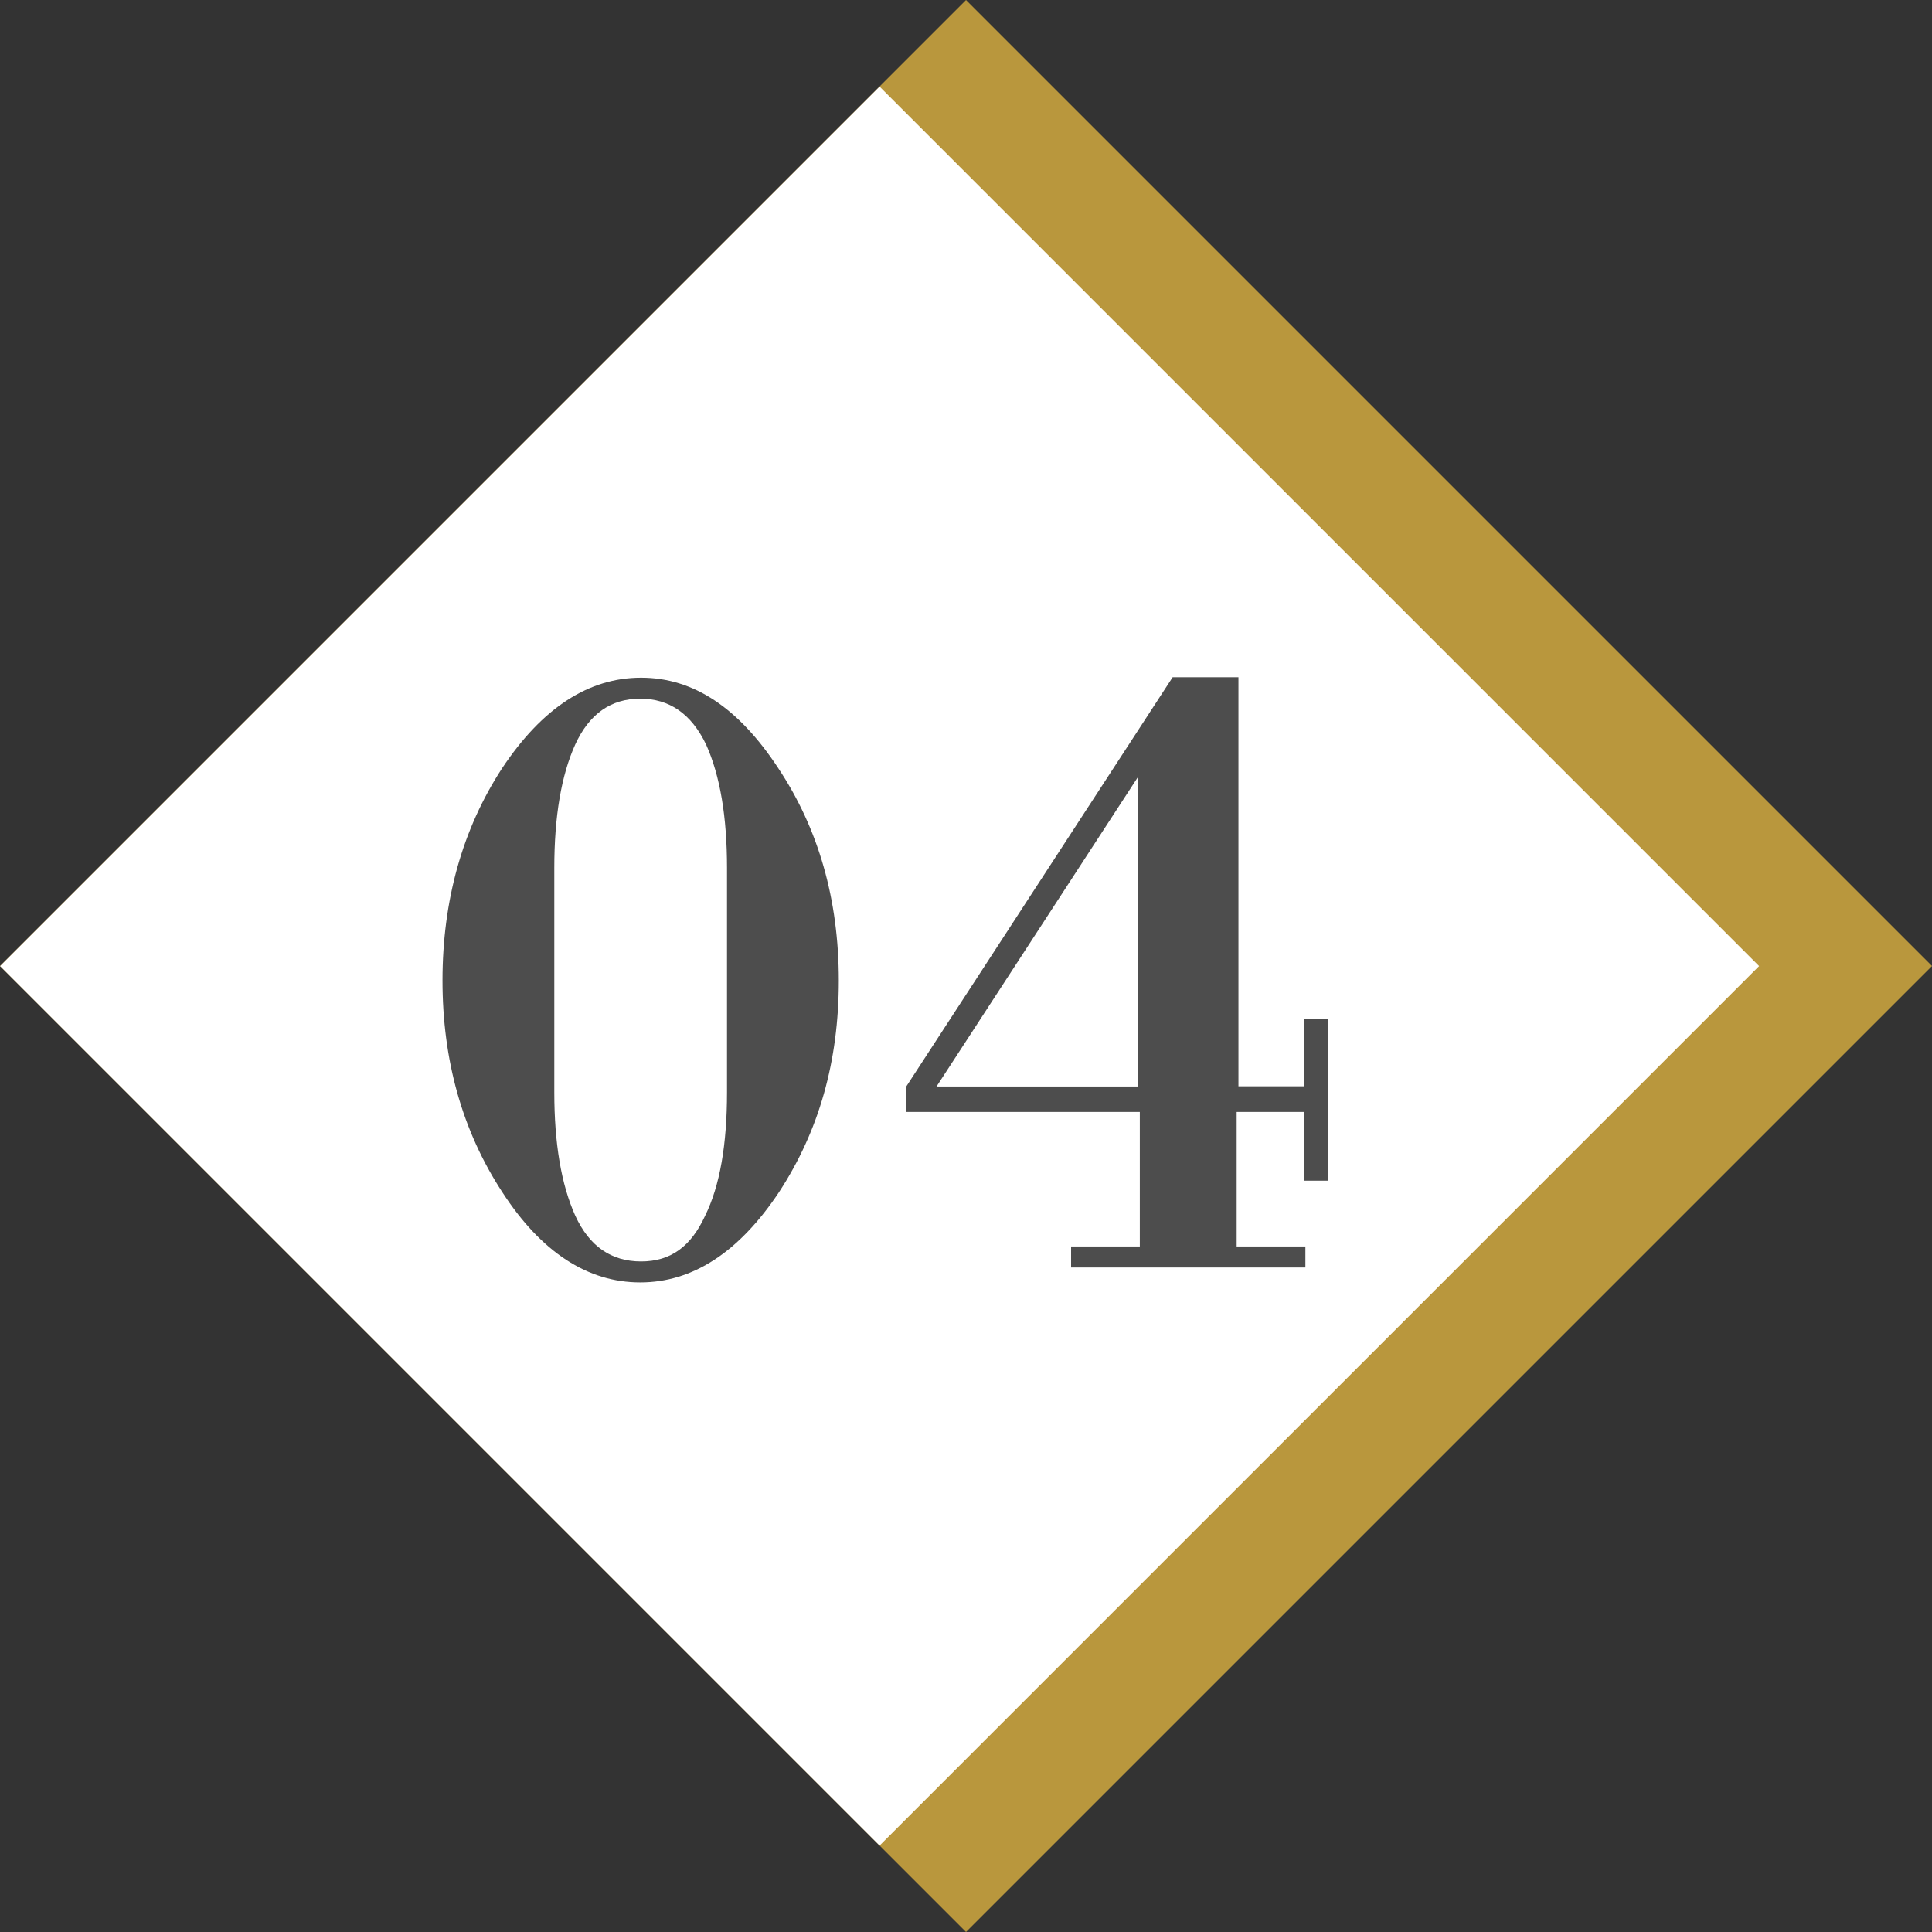
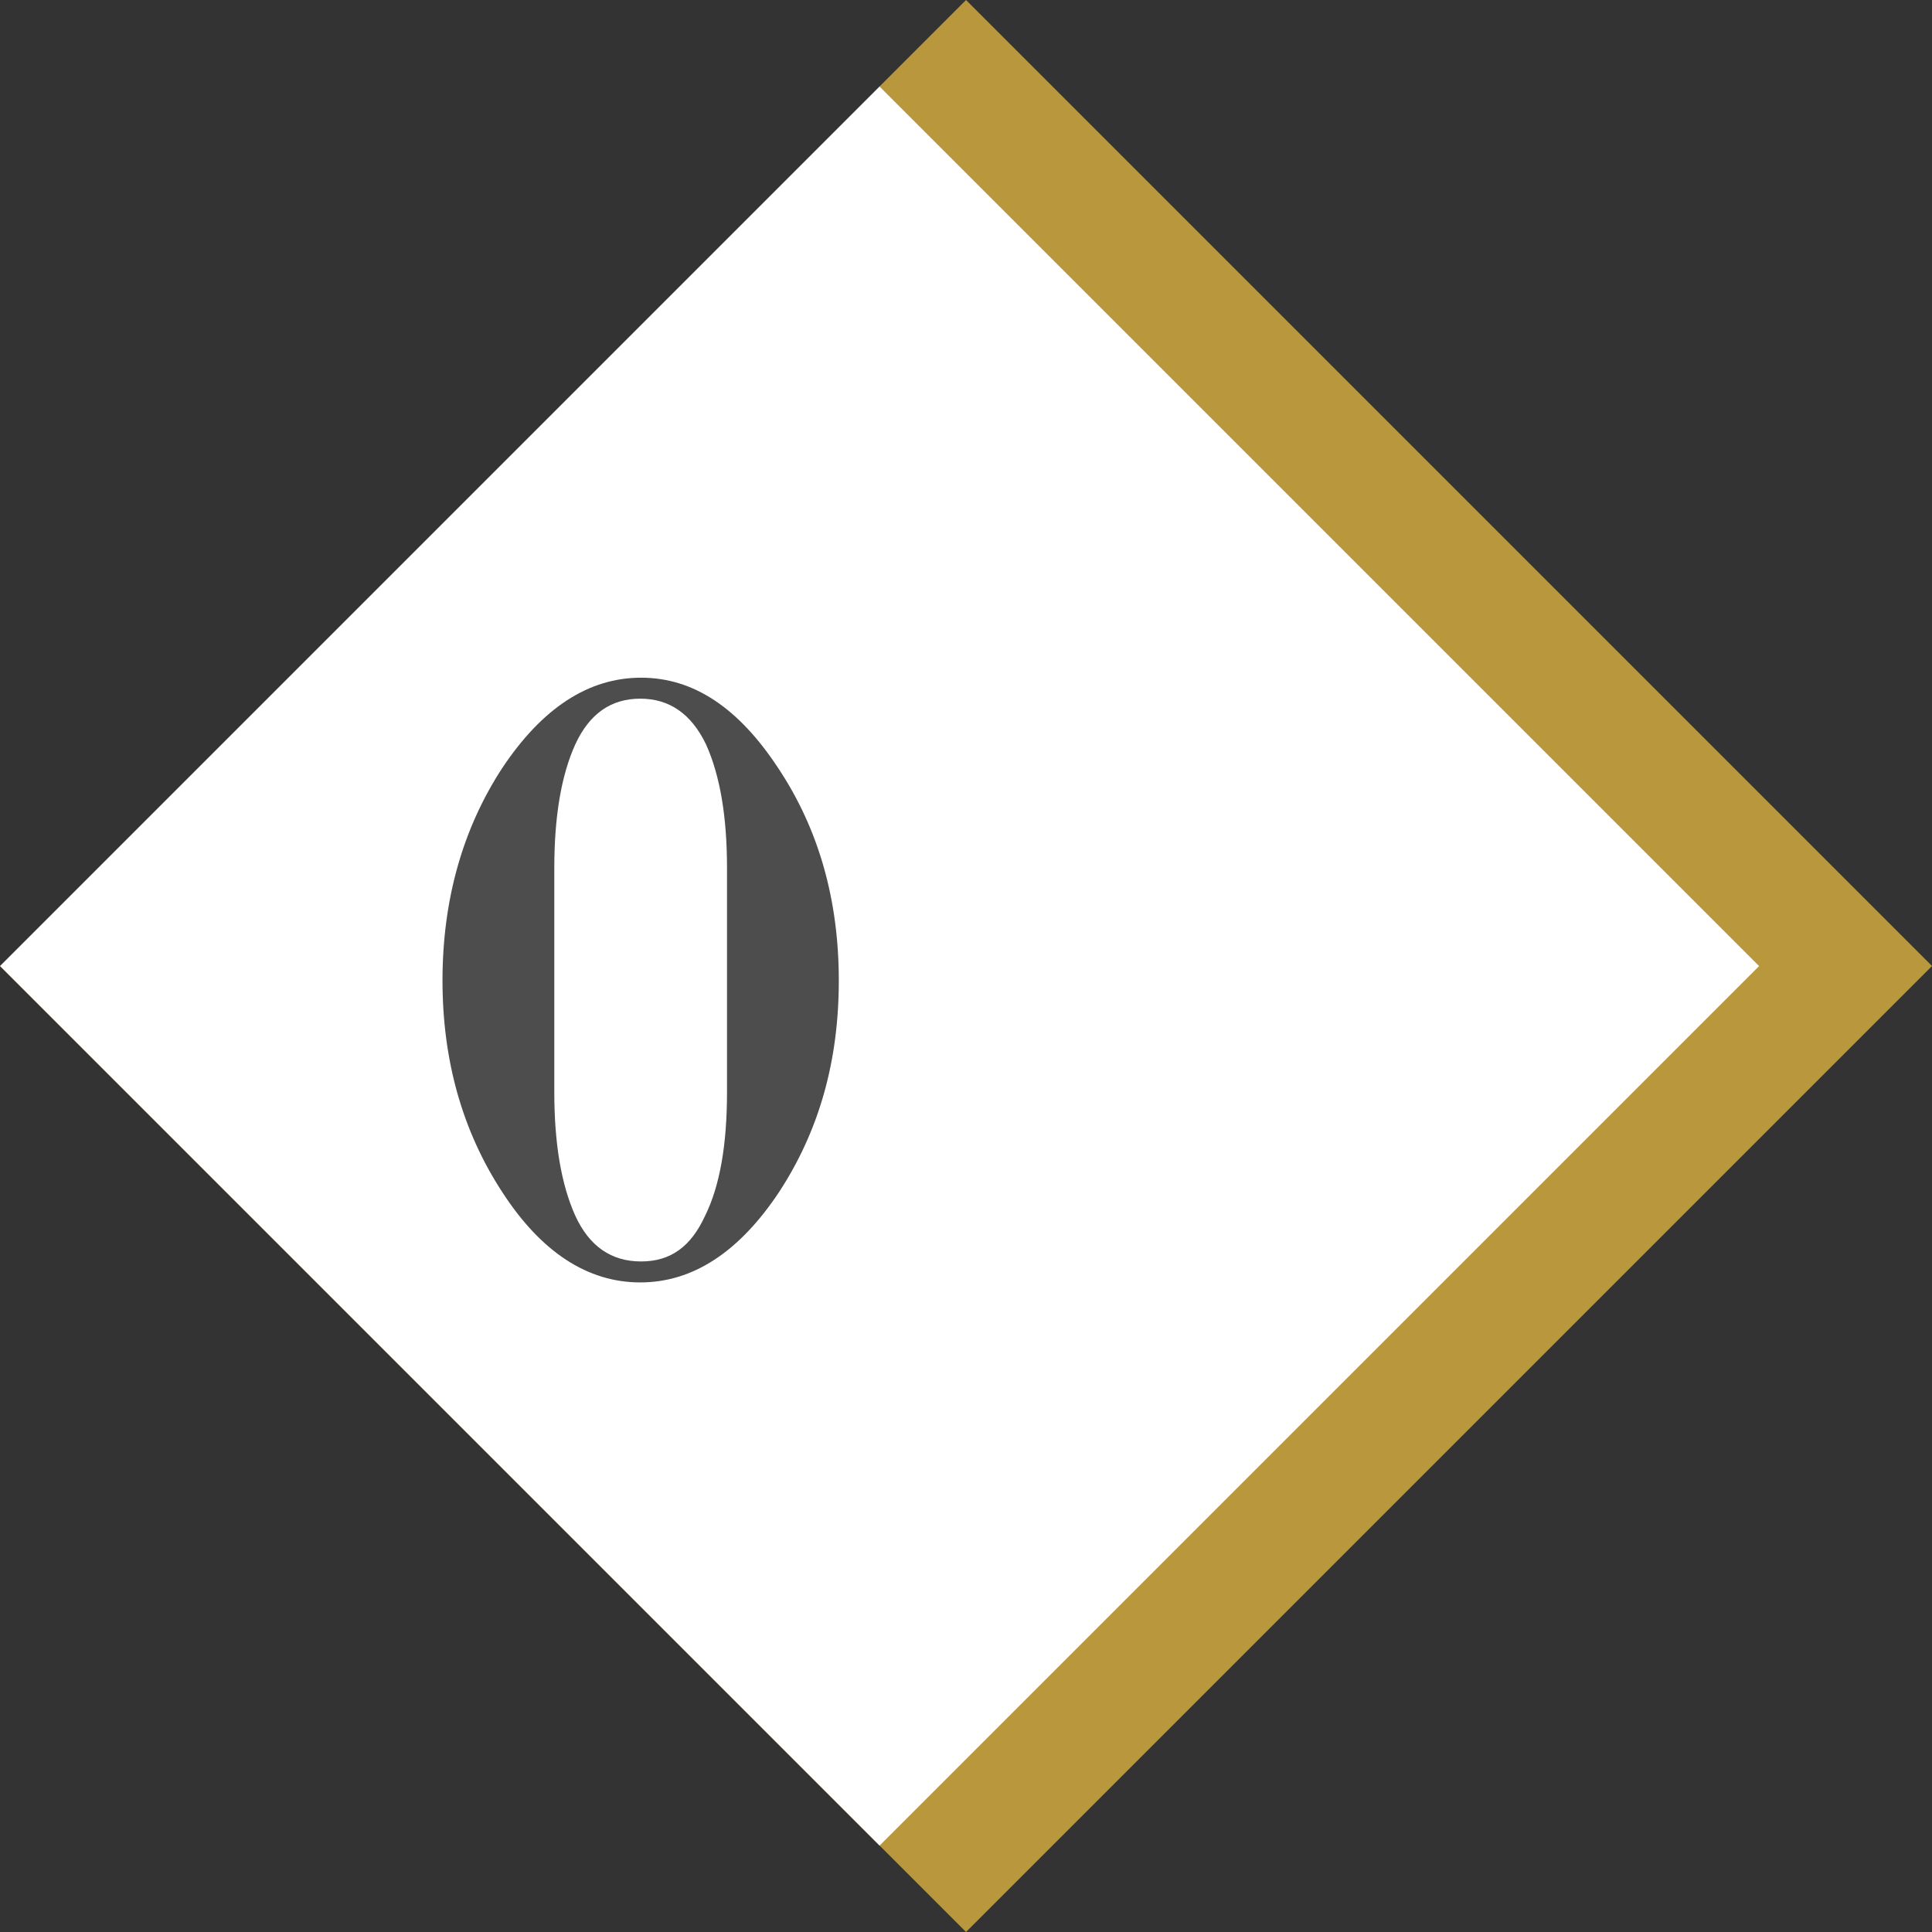
<svg xmlns="http://www.w3.org/2000/svg" id="_イヤー_2" viewBox="0 0 86.58 86.58">
  <rect x="0" y="0" width="86.58" height="86.58" fill="#333333" stroke="none" />
  <defs>
    <style>.cls-1{fill:#fff;}.cls-2{fill:#b9973d;}.cls-3{fill:#4d4d4d;}</style>
  </defs>
  <g id="design">
    <g>
      <rect class="cls-2" x="12.68" y="12.68" width="61.22" height="61.22" transform="translate(-17.93 43.29) rotate(-45)" />
      <rect class="cls-1" x="11.54" y="15.42" width="55.74" height="55.74" transform="translate(-19.06 40.55) rotate(-45)" />
      <g>
        <path class="cls-3" d="M34.92,53.41c-1.8,2.71-3.88,4.06-6.23,4.06s-4.44-1.35-6.19-4.06c-1.78-2.73-2.67-5.89-2.67-9.47s.89-6.78,2.67-9.51c1.8-2.71,3.88-4.06,6.23-4.06s4.37,1.35,6.15,4.06c1.8,2.71,2.71,5.88,2.71,9.51s-.89,6.74-2.67,9.47Zm-2.34-14.51c0-2.3-.31-4.14-.94-5.54-.66-1.37-1.64-2.05-2.95-2.05s-2.28,.68-2.91,2.05c-.63,1.39-.94,3.24-.94,5.54v10.04c0,2.3,.31,4.14,.94,5.54,.63,1.37,1.61,2.05,2.95,2.05s2.24-.68,2.87-2.05c.66-1.34,.98-3.18,.98-5.54v-10.04Z" />
-         <path class="cls-3" d="M58.45,52.91v-3.08h-3.03v6.03h3.08v.94h-10.5v-.94h3.08v-6.03h-10.46v-1.15l11.93-18.33h2.95v18.33h2.95v-3.03h1.07v7.26h-1.07Zm-7.46-18.08l-9.02,13.86h9.02v-13.86Z" />
      </g>
    </g>
  </g>
</svg>